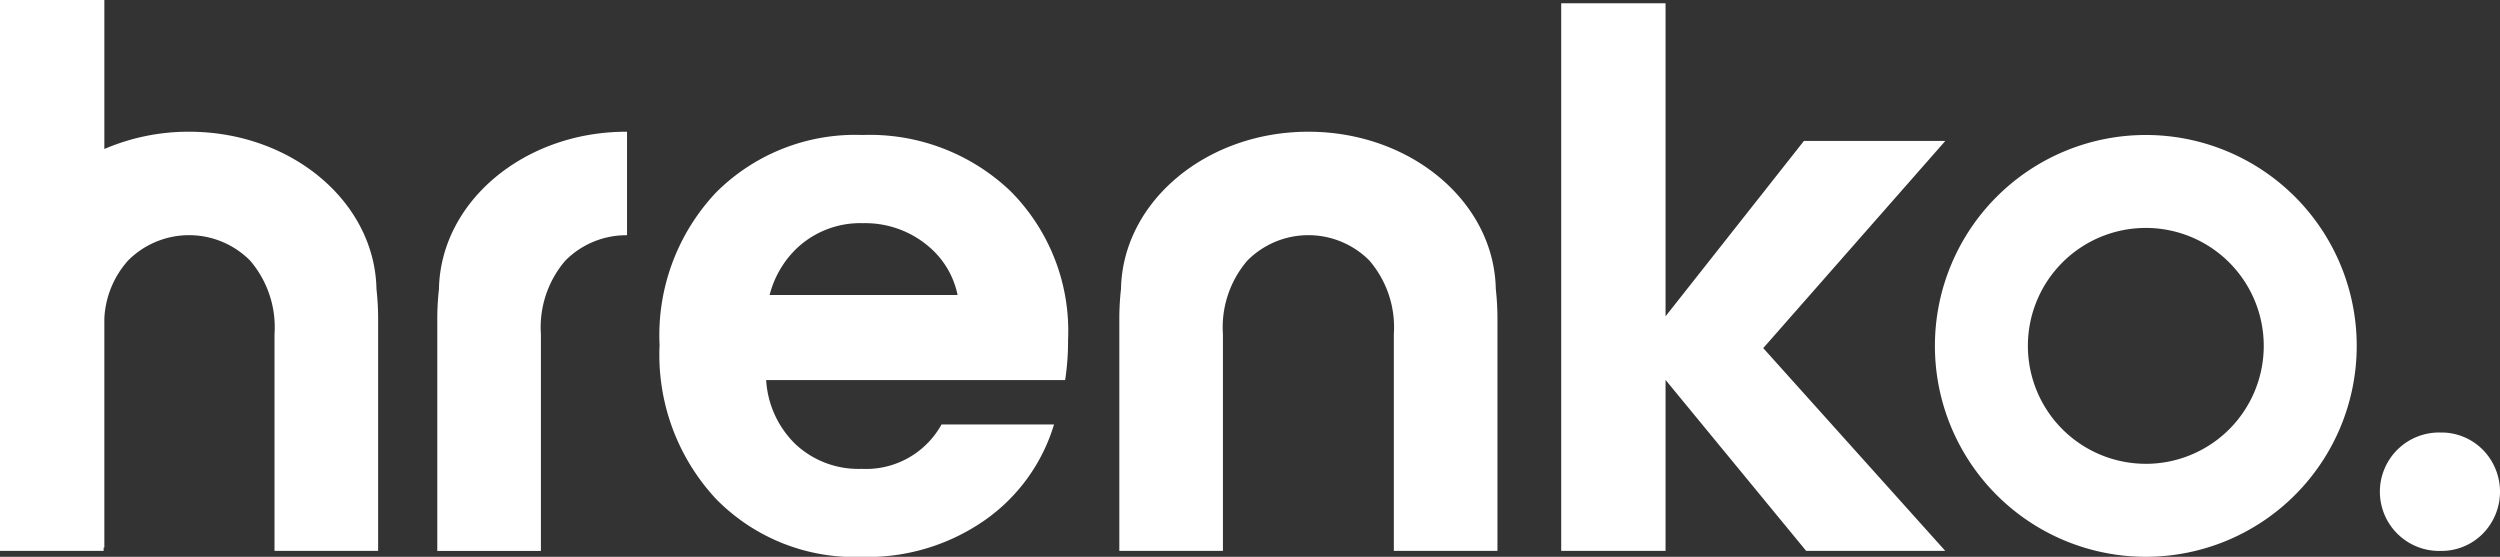
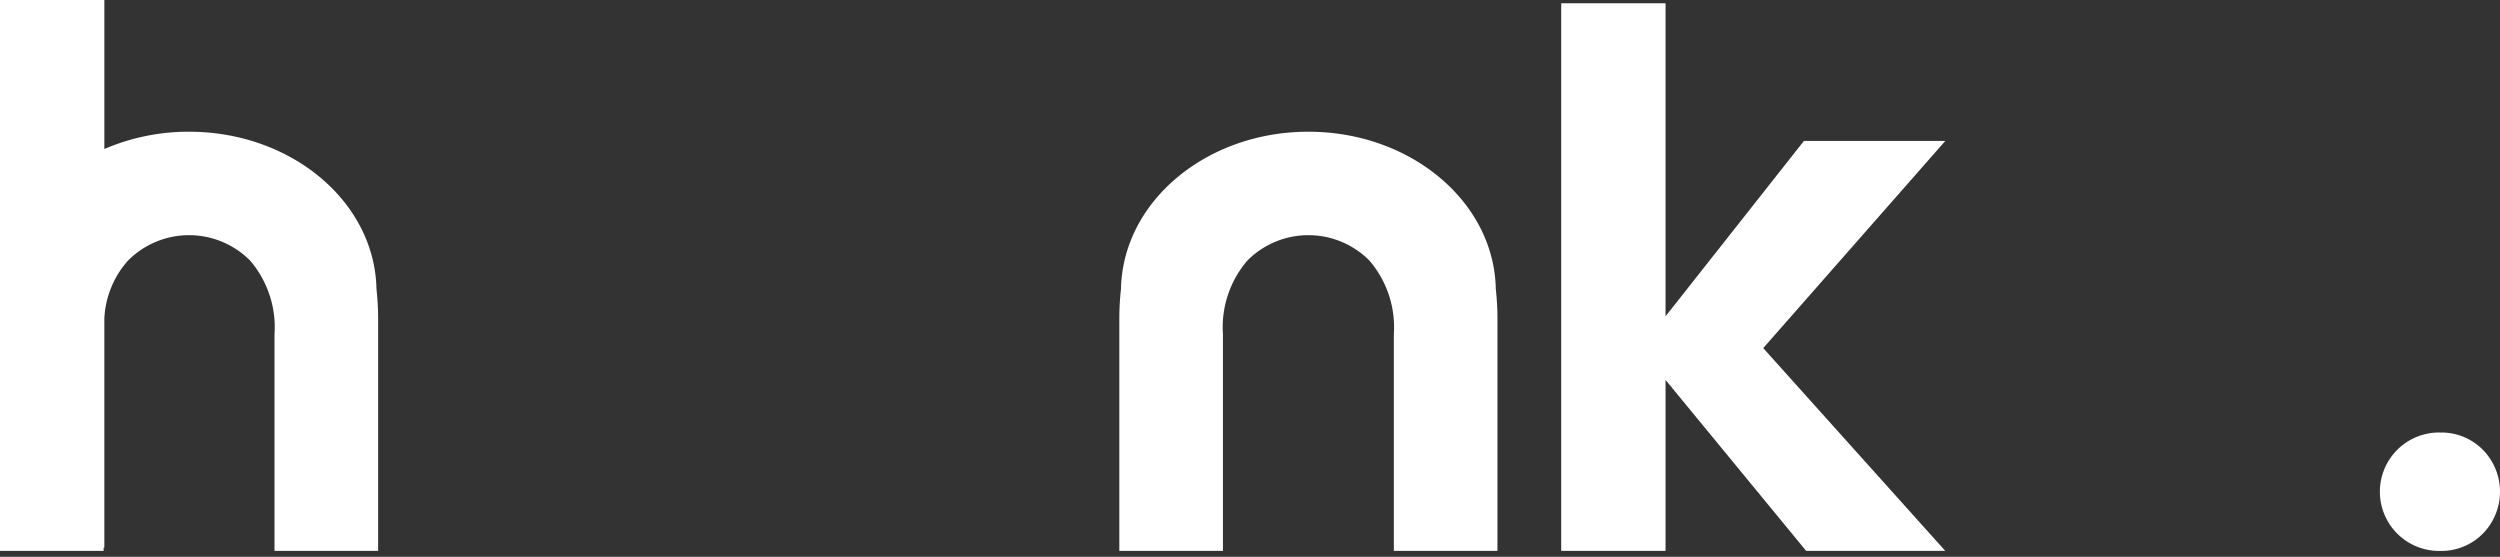
<svg xmlns="http://www.w3.org/2000/svg" width="85.916" height="19.136" viewBox="0 0 85.916 19.136">
  <rect x="0" y="0" width="85.916" height="19.136" fill="#333333" stroke="none" />
  <g transform="translate(-116.958 -114.688)">
-     <path d="M326.062,156.052a6.767,6.767,0,0,0-5.036,1.971,7.15,7.15,0,0,0-1.946,5.252,7.265,7.265,0,0,0,1.933,5.277,6.662,6.662,0,0,0,5.01,2,7.042,7.042,0,0,0,4.247-1.271A6.185,6.185,0,0,0,332.636,166h-3.866a2.963,2.963,0,0,1-2.747,1.526,3.167,3.167,0,0,1-2.263-.839,3.346,3.346,0,0,1-1.017-2.213h10.275a8.737,8.737,0,0,0,.1-1.373,6.8,6.8,0,0,0-1.984-5.125A7,7,0,0,0,326.062,156.052Zm-3.2,5.5a3.373,3.373,0,0,1,.96-1.63,3.178,3.178,0,0,1,2.251-.839,3.364,3.364,0,0,1,2.3.839,2.948,2.948,0,0,1,.949,1.63Z" transform="translate(-179.455 -36.725)" fill="#fff" />
-     <path d="M251.015,160.463a9.209,9.209,0,0,0-.057,1.042v7.955h3.561v-7.446a3.52,3.52,0,0,1,.839-2.53,2.947,2.947,0,0,1,2.1-.873l.021,0v-3.557h-.021C253.932,155.054,251.071,157.468,251.015,160.463Z" transform="translate(-118.972 -35.839)" fill="#fff" />
    <path d="M123.455,119.215a7.318,7.318,0,0,0-2.911.594v-5.121h-3.586V133.62h3.561v-.112h.025v-7.88a3.217,3.217,0,0,1,.814-1.985,2.956,2.956,0,0,1,4.195,0,3.52,3.52,0,0,1,.839,2.531v7.446h3.561v-7.954a9.23,9.23,0,0,0-.057-1.043C129.839,121.628,126.978,119.215,123.455,119.215Z" fill="#fff" />
    <path d="M466.455,155.054c-3.523,0-6.384,2.414-6.44,5.409a9.206,9.206,0,0,0-.057,1.042v7.954h3.561v-7.446a3.52,3.52,0,0,1,.839-2.531,2.956,2.956,0,0,1,4.195,0,3.52,3.52,0,0,1,.839,2.531v7.446h3.561V161.5a9.231,9.231,0,0,0-.057-1.043C472.839,157.467,469.978,155.054,466.455,155.054Z" transform="translate(-304.533 -35.839)" fill="#fff" />
    <path d="M608.566,120.418h-4.858l-4.756,6.027V115.687h-3.586v18.82h3.586v-5.875l4.832,5.875h4.781l-6.256-6.969Z" transform="translate(-424.755 -0.887)" fill="#fff" />
-     <path d="M717.131,156.053a7.248,7.248,0,1,0,7.248,7.248A7.248,7.248,0,0,0,717.131,156.053Zm0,11.3a4.053,4.053,0,1,1,4.053-4.053A4.053,4.053,0,0,1,717.131,167.354Z" transform="translate(-526.429 -36.726)" fill="#fff" />
    <path d="M850.23,247.8a2,2,0,0,0-1.45-.585,2.035,2.035,0,1,0,0,4.069,2,2,0,0,0,1.45-.585,2.057,2.057,0,0,0,0-2.9Z" transform="translate(-647.954 -117.663)" fill="#fff" />
  </g>
</svg>